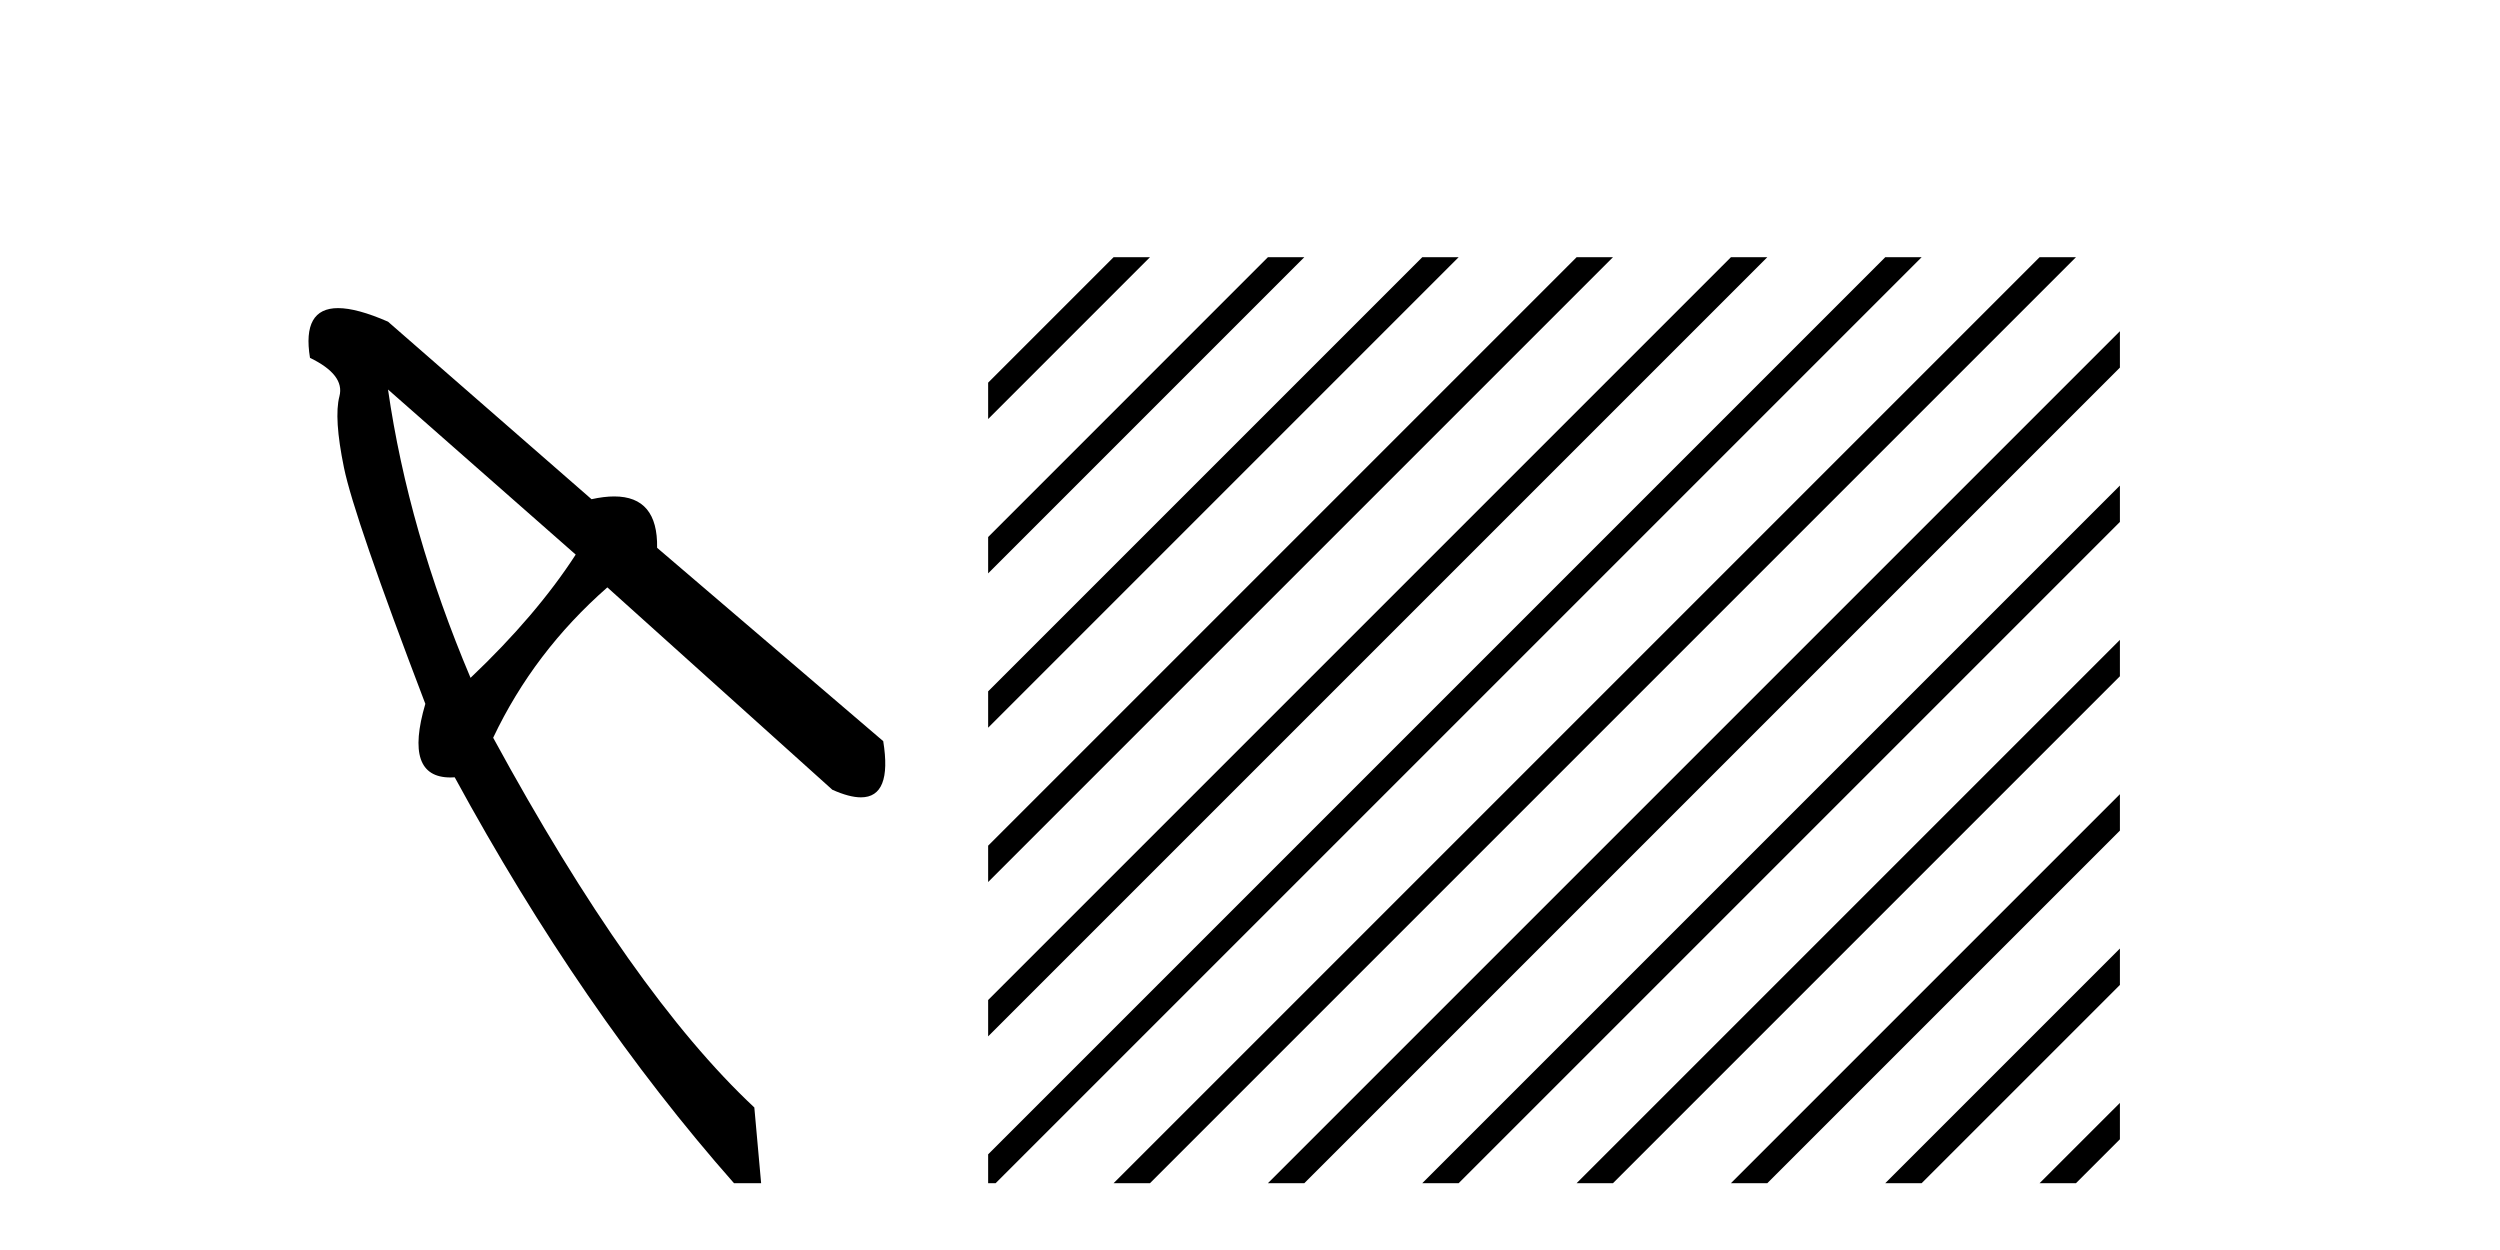
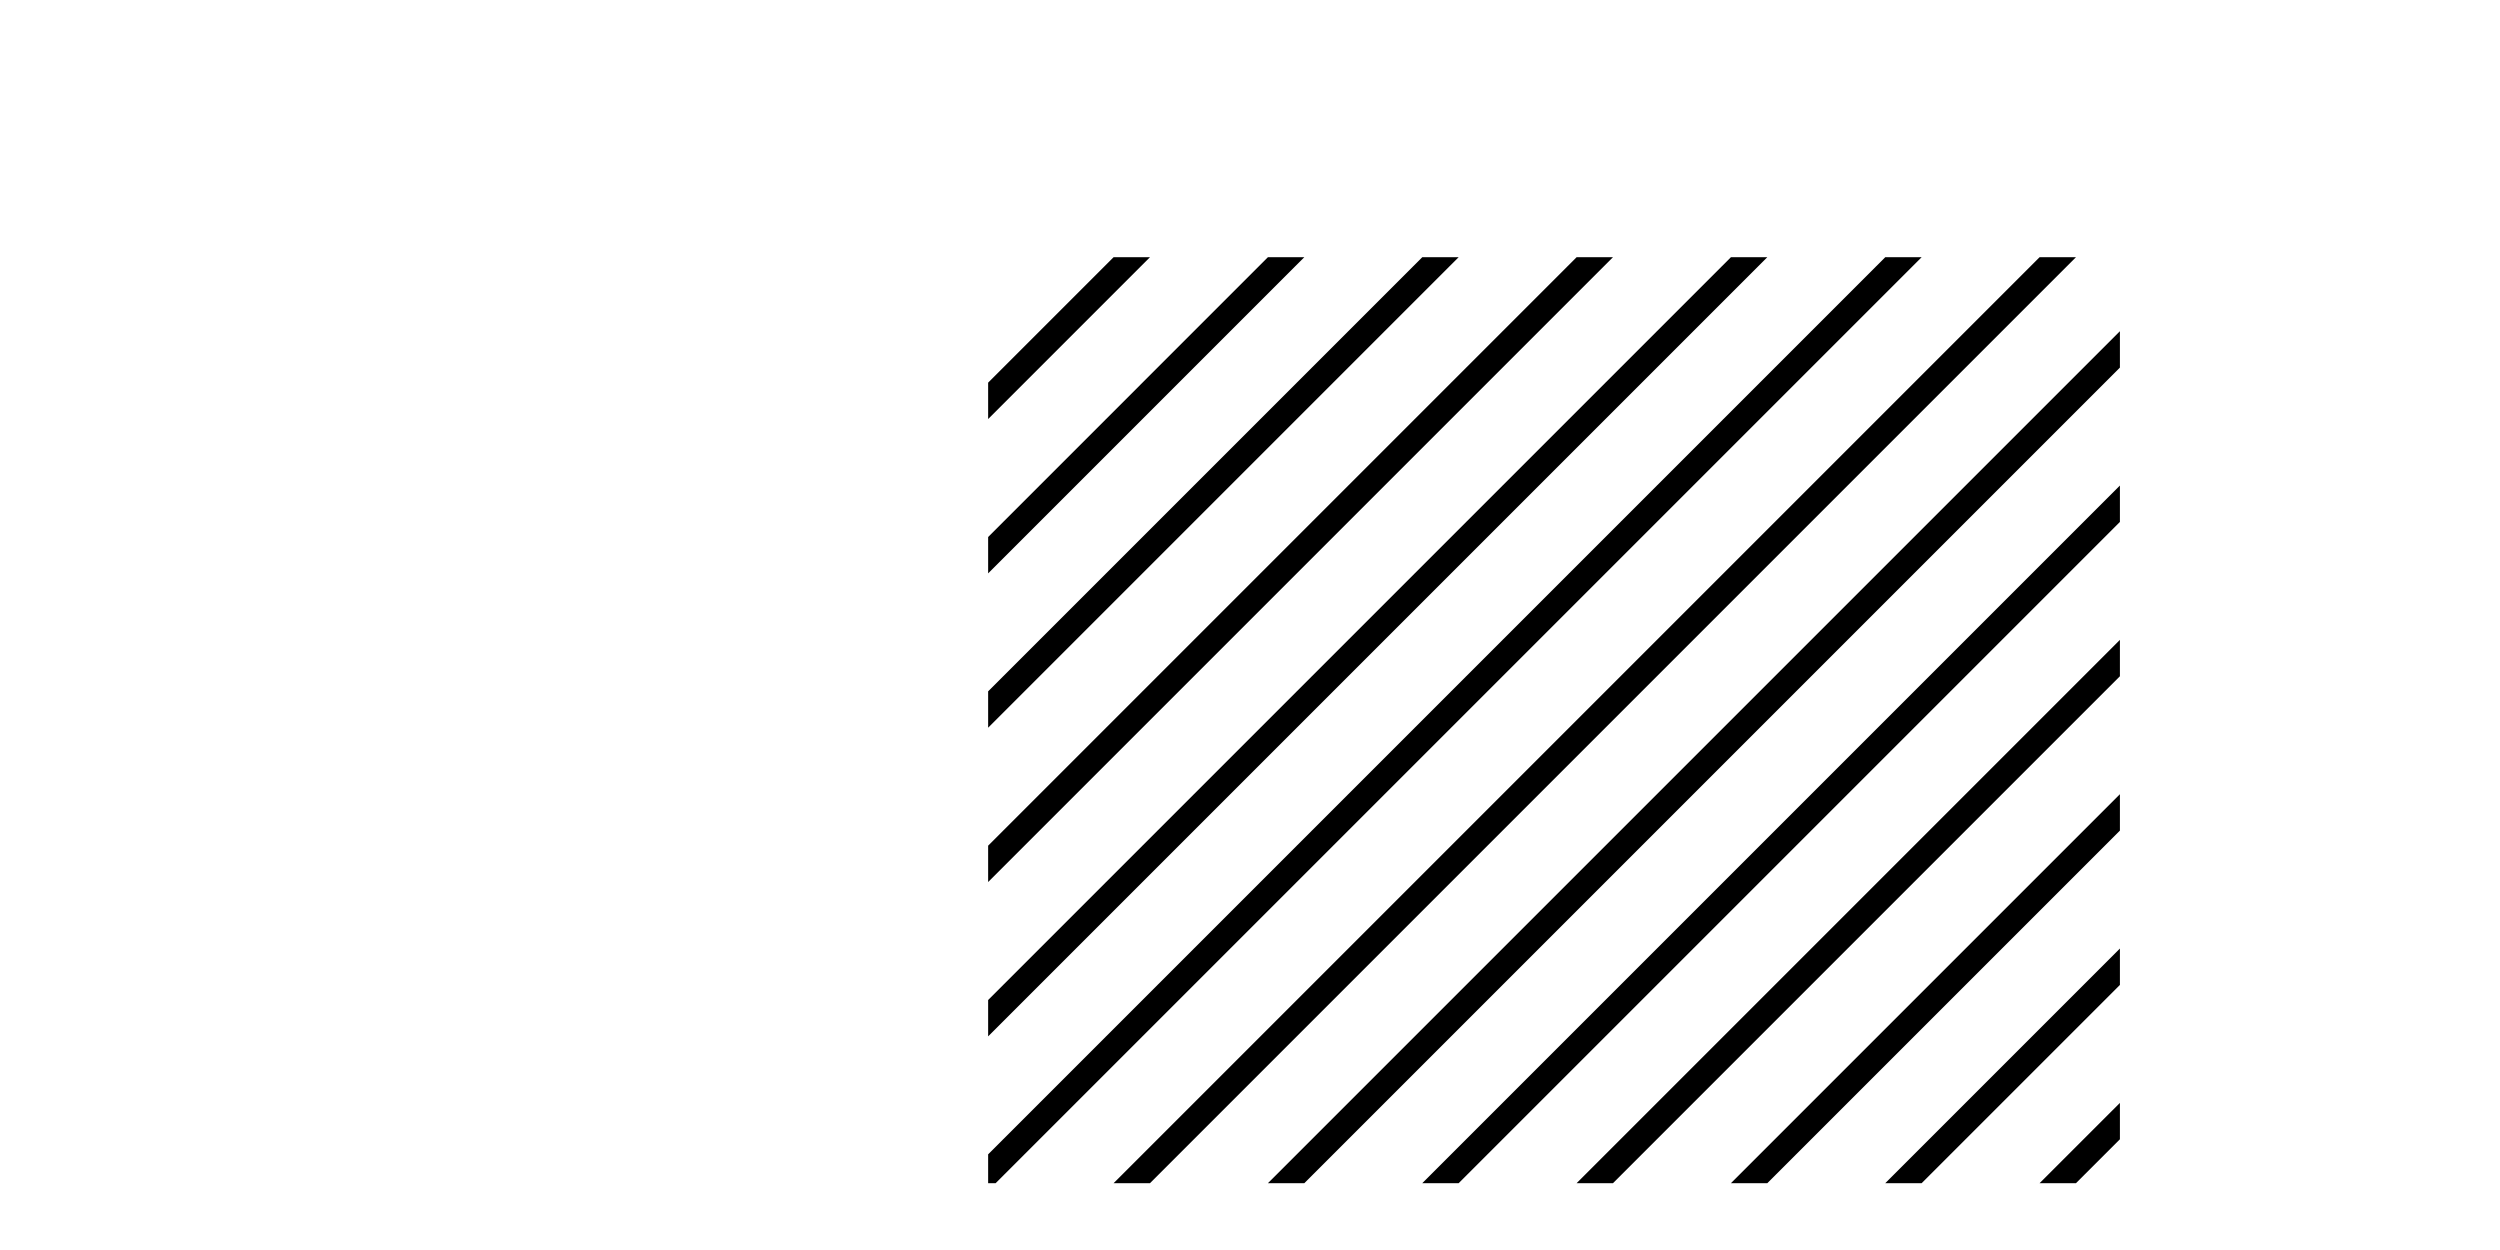
<svg xmlns="http://www.w3.org/2000/svg" width="82.0" height="41.0">
-   <path d="M 12.727 12.776 L 18.883 18.191 Q 17.585 20.193 15.434 22.233 Q 13.395 17.412 12.727 12.776 ZM 11.089 10.106 Q 9.9 10.106 10.168 11.738 Q 11.318 12.294 11.133 12.999 Q 10.947 13.704 11.281 15.335 Q 11.615 16.967 13.951 23.086 Q 13.241 25.501 14.775 25.501 Q 14.843 25.501 14.915 25.496 Q 19.069 33.135 24.075 38.809 L 24.965 38.809 L 24.742 36.325 Q 20.737 32.579 16.176 24.198 Q 17.511 21.38 19.921 19.266 L 27.301 25.904 Q 27.859 26.153 28.238 26.153 Q 29.268 26.153 28.97 24.31 L 21.553 17.968 Q 21.583 16.283 20.148 16.283 Q 19.814 16.283 19.402 16.374 L 12.727 10.551 Q 11.709 10.106 11.089 10.106 Z" style="fill:#000000;stroke:none" />
-   <path d="M 36.525 8.437 L 32.411 12.551 L 32.411 13.745 L 37.42 8.735 L 37.719 8.437 ZM 41.587 8.437 L 32.411 17.614 L 32.411 18.807 L 42.482 8.735 L 42.781 8.437 ZM 46.65 8.437 L 32.411 22.676 L 32.411 23.869 L 47.544 8.735 L 47.843 8.437 ZM 51.712 8.437 L 32.411 27.738 L 32.411 28.931 L 52.607 8.735 L 52.905 8.437 ZM 56.774 8.437 L 32.411 32.8 L 32.411 33.993 L 32.411 33.993 L 57.669 8.735 L 57.967 8.437 ZM 61.836 8.437 L 32.411 37.862 L 32.411 37.862 L 32.411 38.809 L 32.656 38.809 L 62.731 8.735 L 63.029 8.437 ZM 66.898 8.437 L 36.824 38.511 L 36.525 38.809 L 37.719 38.809 L 67.793 8.735 L 68.091 8.437 ZM 69.533 10.864 L 41.886 38.511 L 41.587 38.809 L 42.781 38.809 L 69.533 12.057 L 69.533 10.864 ZM 69.533 15.926 L 46.948 38.511 L 46.65 38.809 L 47.843 38.809 L 69.533 17.119 L 69.533 15.926 ZM 69.533 20.988 L 52.01 38.511 L 51.712 38.809 L 52.905 38.809 L 69.533 22.181 L 69.533 20.988 ZM 69.533 26.05 L 57.072 38.511 L 56.774 38.809 L 57.967 38.809 L 69.533 27.244 L 69.533 26.05 ZM 69.533 31.112 L 62.134 38.511 L 61.836 38.809 L 63.029 38.809 L 69.533 32.306 L 69.533 31.112 ZM 69.533 36.175 L 67.196 38.511 L 66.898 38.809 L 68.091 38.809 L 69.533 37.368 L 69.533 36.175 Z" style="fill:#000000;stroke:none" />
+   <path d="M 36.525 8.437 L 32.411 12.551 L 32.411 13.745 L 37.42 8.735 L 37.719 8.437 ZM 41.587 8.437 L 32.411 17.614 L 32.411 18.807 L 42.482 8.735 L 42.781 8.437 ZM 46.65 8.437 L 32.411 22.676 L 32.411 23.869 L 47.544 8.735 L 47.843 8.437 ZM 51.712 8.437 L 32.411 27.738 L 32.411 28.931 L 52.607 8.735 L 52.905 8.437 ZM 56.774 8.437 L 32.411 32.8 L 32.411 33.993 L 32.411 33.993 L 57.967 8.437 ZM 61.836 8.437 L 32.411 37.862 L 32.411 37.862 L 32.411 38.809 L 32.656 38.809 L 62.731 8.735 L 63.029 8.437 ZM 66.898 8.437 L 36.824 38.511 L 36.525 38.809 L 37.719 38.809 L 67.793 8.735 L 68.091 8.437 ZM 69.533 10.864 L 41.886 38.511 L 41.587 38.809 L 42.781 38.809 L 69.533 12.057 L 69.533 10.864 ZM 69.533 15.926 L 46.948 38.511 L 46.65 38.809 L 47.843 38.809 L 69.533 17.119 L 69.533 15.926 ZM 69.533 20.988 L 52.01 38.511 L 51.712 38.809 L 52.905 38.809 L 69.533 22.181 L 69.533 20.988 ZM 69.533 26.05 L 57.072 38.511 L 56.774 38.809 L 57.967 38.809 L 69.533 27.244 L 69.533 26.05 ZM 69.533 31.112 L 62.134 38.511 L 61.836 38.809 L 63.029 38.809 L 69.533 32.306 L 69.533 31.112 ZM 69.533 36.175 L 67.196 38.511 L 66.898 38.809 L 68.091 38.809 L 69.533 37.368 L 69.533 36.175 Z" style="fill:#000000;stroke:none" />
</svg>